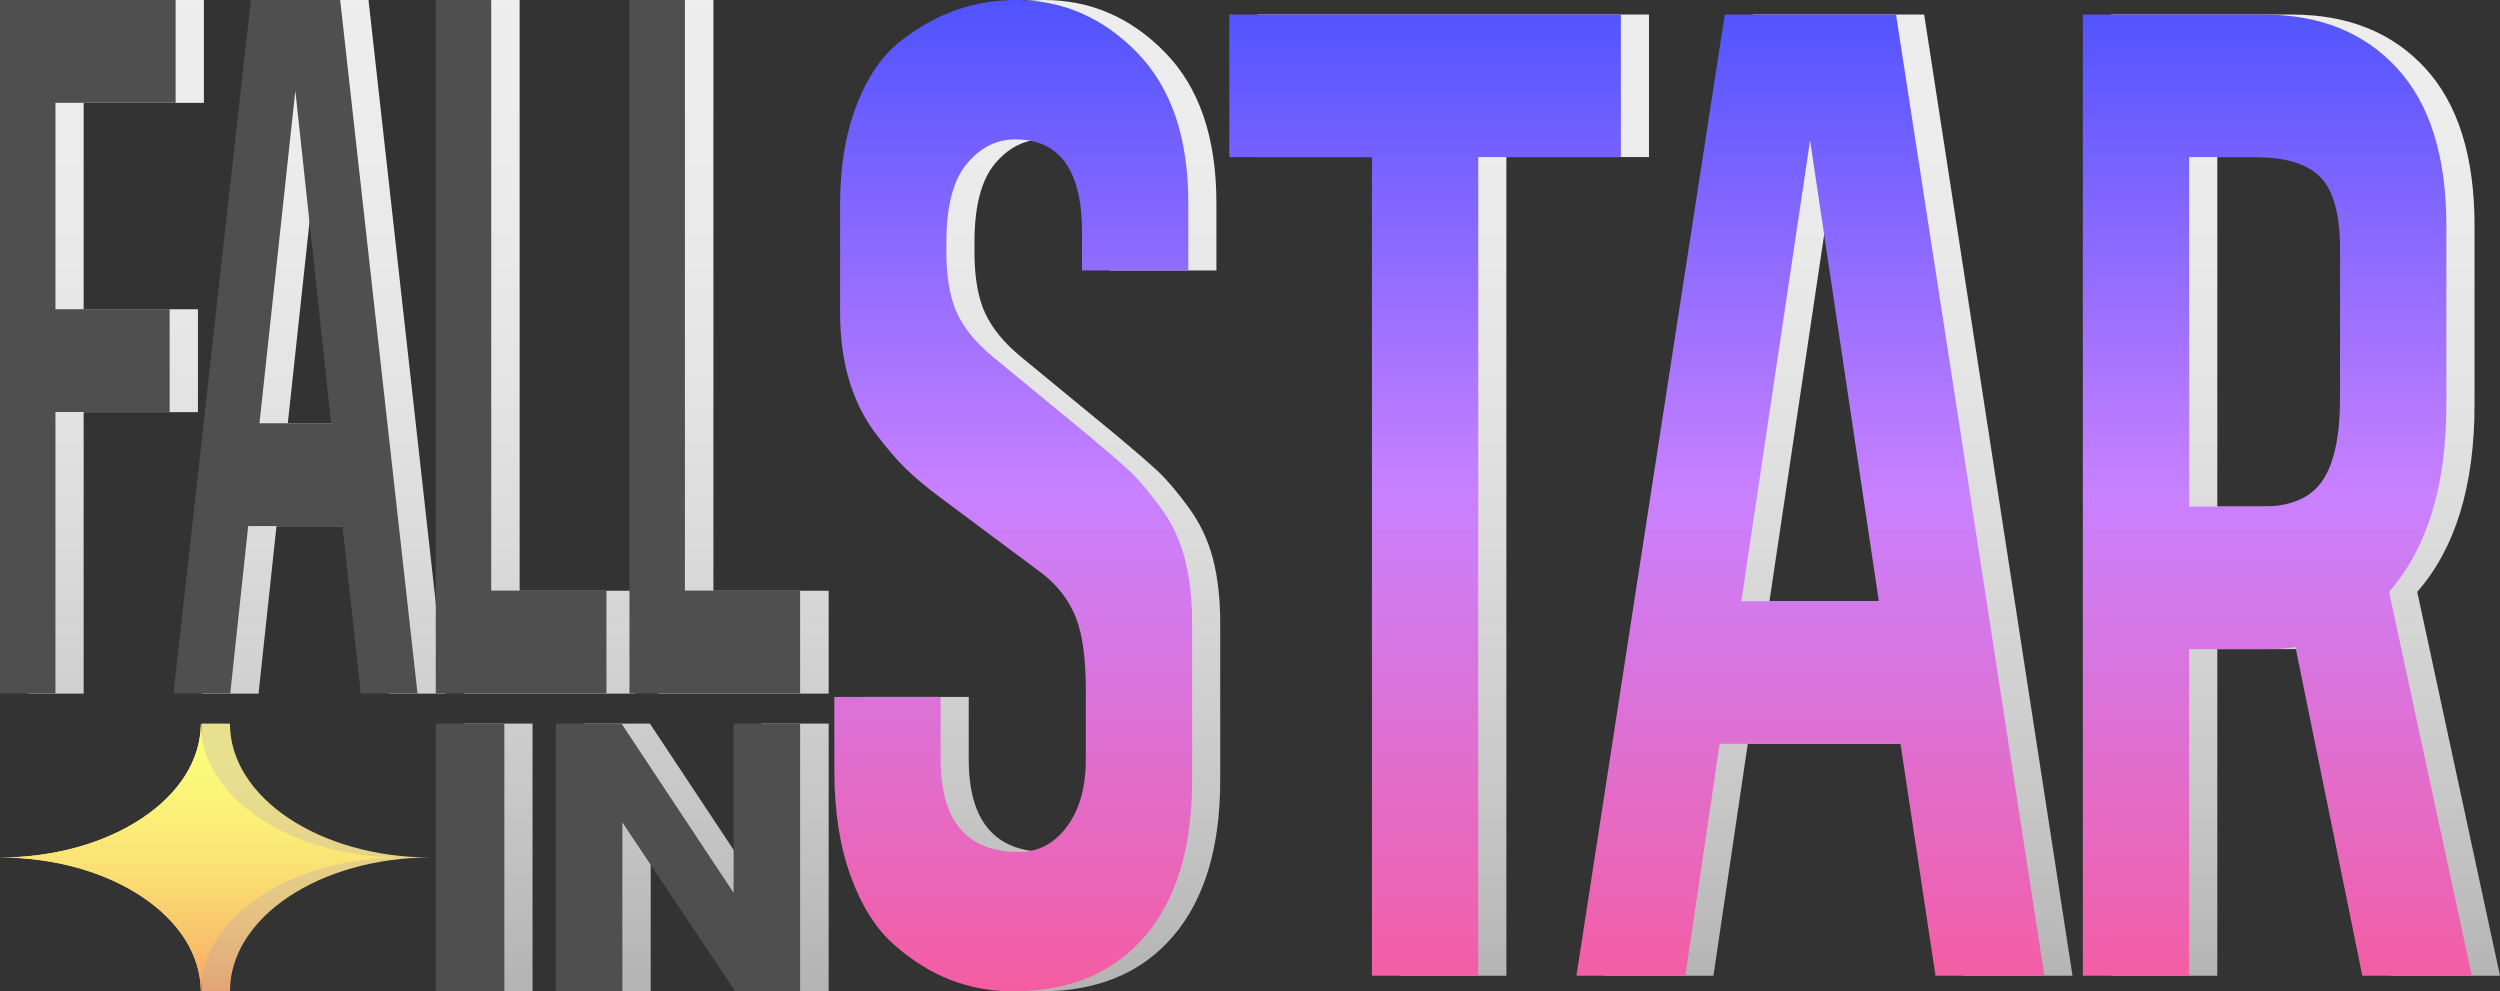
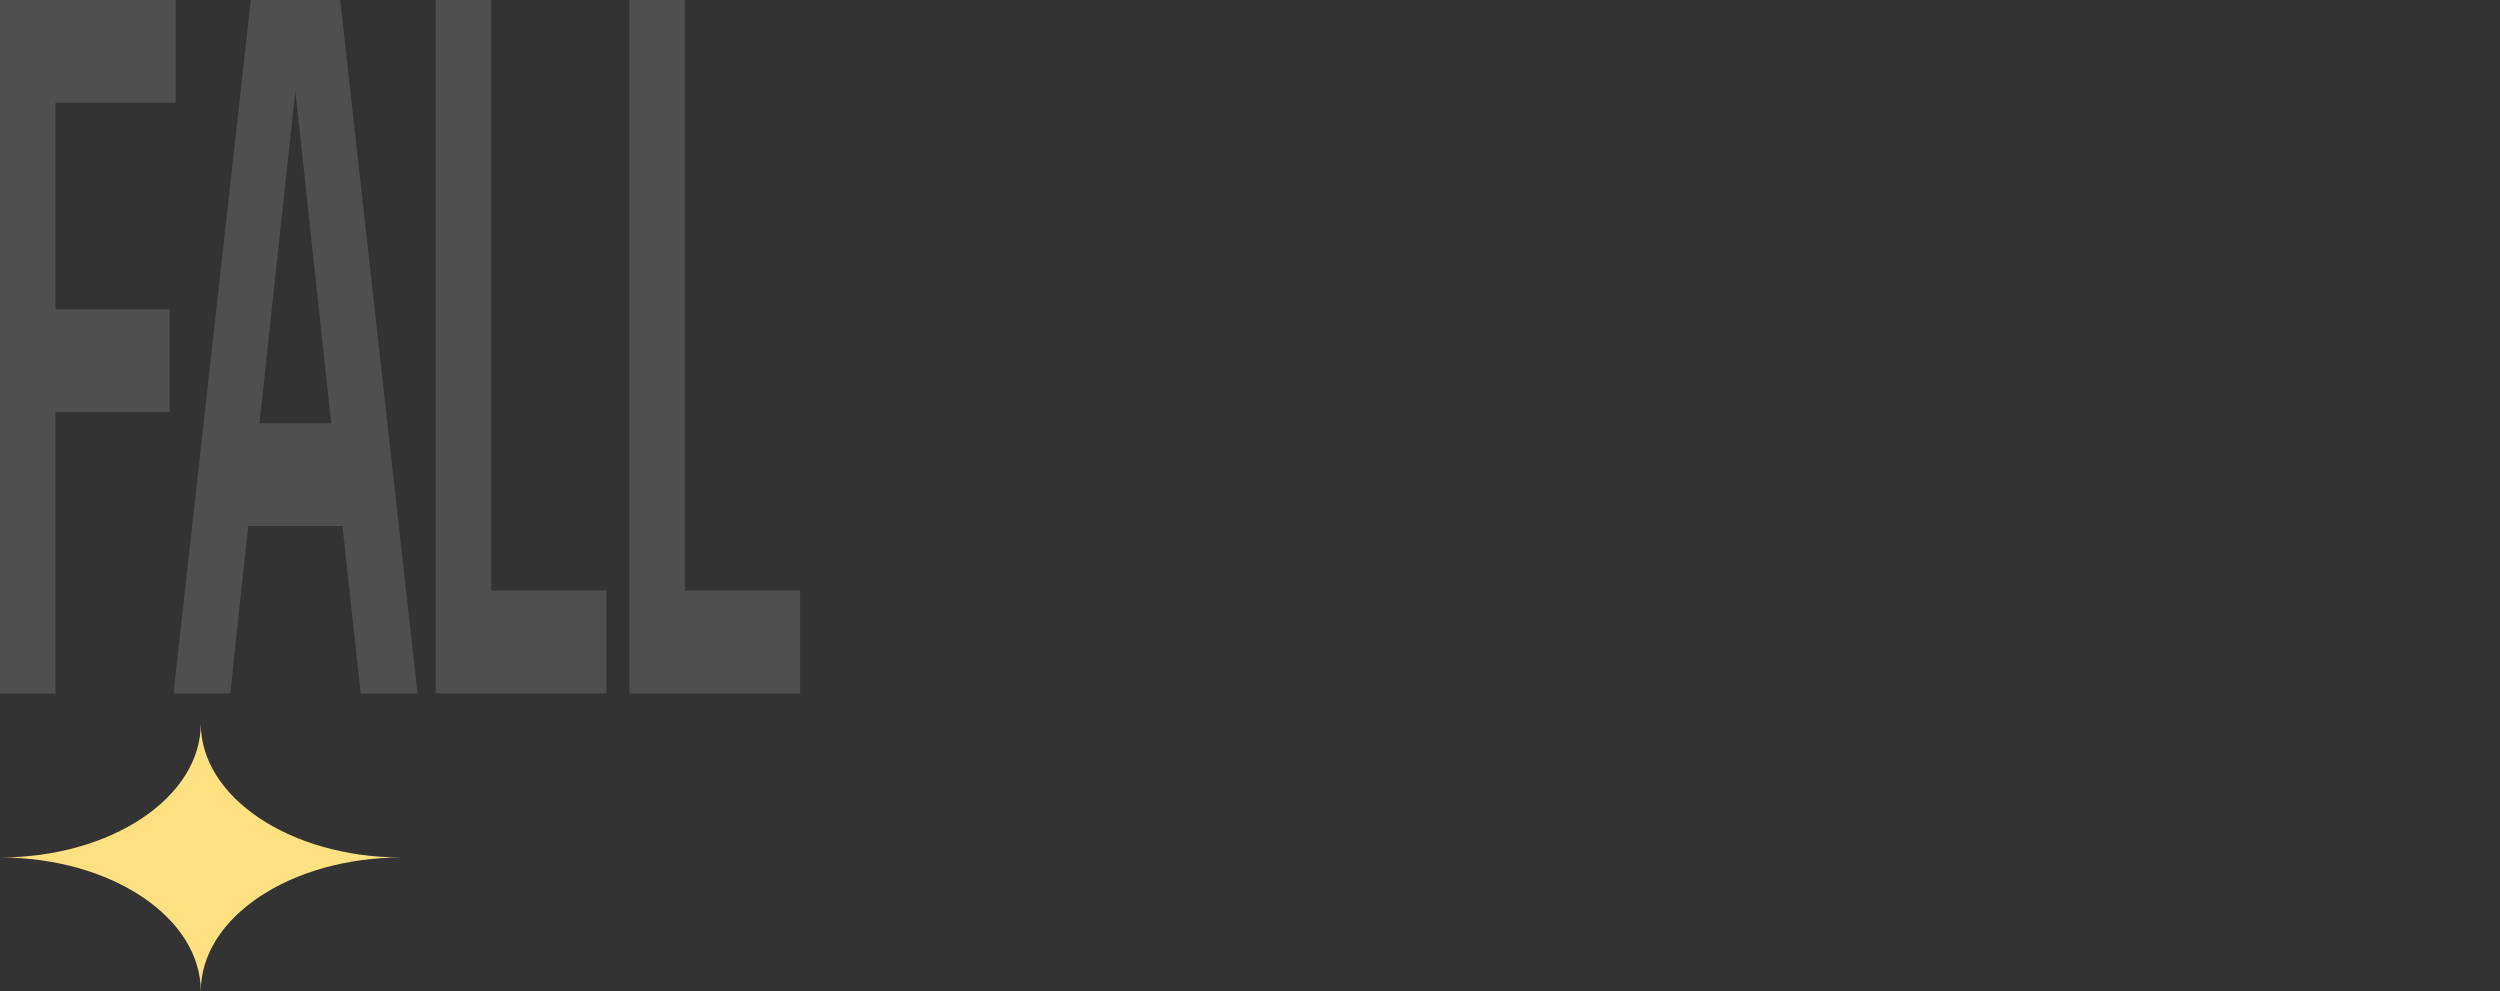
<svg xmlns="http://www.w3.org/2000/svg" width="2484" height="985" xml:space="preserve" overflow="hidden">
  <rect width="100%" height="100%" fill="#333333" stroke="none" />
  <defs>
    <clipPath id="clip0">
      <rect x="958" y="745" width="2484" height="985" />
    </clipPath>
    <linearGradient x1="2214" y1="745" x2="2214" y2="1730" gradientUnits="userSpaceOnUse" spreadMethod="reflect" id="fill1">
      <stop offset="0" stop-color="#EEEEEE" />
      <stop offset="0.018" stop-color="#EDEDED" />
      <stop offset="0.035" stop-color="#EDEDED" />
      <stop offset="0.053" stop-color="#EDEDED" />
      <stop offset="0.07" stop-color="#EDEDED" />
      <stop offset="0.088" stop-color="#EDEDED" />
      <stop offset="0.105" stop-color="#EDEDED" />
      <stop offset="0.123" stop-color="#ECECEC" />
      <stop offset="0.14" stop-color="#ECECEC" />
      <stop offset="0.158" stop-color="#ECECEC" />
      <stop offset="0.175" stop-color="#EBEBEB" />
      <stop offset="0.193" stop-color="#EBEBEB" />
      <stop offset="0.211" stop-color="#EAEAEA" />
      <stop offset="0.228" stop-color="#EAEAEA" />
      <stop offset="0.246" stop-color="#E9E9E9" />
      <stop offset="0.263" stop-color="#E9E9E9" />
      <stop offset="0.281" stop-color="#E8E8E8" />
      <stop offset="0.298" stop-color="#E7E7E7" />
      <stop offset="0.316" stop-color="#E7E7E7" />
      <stop offset="0.333" stop-color="#E6E6E6" />
      <stop offset="0.351" stop-color="#E5E5E5" />
      <stop offset="0.368" stop-color="#E5E5E5" />
      <stop offset="0.386" stop-color="#E4E4E4" />
      <stop offset="0.404" stop-color="#E3E3E3" />
      <stop offset="0.421" stop-color="#E2E2E2" />
      <stop offset="0.439" stop-color="#E1E1E1" />
      <stop offset="0.456" stop-color="#E0E0E0" />
      <stop offset="0.474" stop-color="#DFDFDF" />
      <stop offset="0.491" stop-color="#DEDEDE" />
      <stop offset="0.509" stop-color="#DDDDDD" />
      <stop offset="0.526" stop-color="#DCDCDC" />
      <stop offset="0.544" stop-color="#DBDBDB" />
      <stop offset="0.561" stop-color="#DADADA" />
      <stop offset="0.579" stop-color="#D9D9D9" />
      <stop offset="0.596" stop-color="#D7D7D7" />
      <stop offset="0.614" stop-color="#D6D6D6" />
      <stop offset="0.632" stop-color="#D5D5D5" />
      <stop offset="0.649" stop-color="#D4D4D4" />
      <stop offset="0.667" stop-color="#D2D2D2" />
      <stop offset="0.684" stop-color="#D1D1D1" />
      <stop offset="0.702" stop-color="#D0D0D0" />
      <stop offset="0.719" stop-color="#CECECE" />
      <stop offset="0.737" stop-color="#CDCDCD" />
      <stop offset="0.754" stop-color="#CBCBCB" />
      <stop offset="0.772" stop-color="#CACACA" />
      <stop offset="0.789" stop-color="#C8C8C8" />
      <stop offset="0.807" stop-color="#C7C7C7" />
      <stop offset="0.825" stop-color="#C5C5C5" />
      <stop offset="0.842" stop-color="#C3C3C3" />
      <stop offset="0.86" stop-color="#C2C2C2" />
      <stop offset="0.877" stop-color="#C0C0C0" />
      <stop offset="0.895" stop-color="#BEBEBE" />
      <stop offset="0.912" stop-color="#BDBDBD" />
      <stop offset="0.93" stop-color="#BBBBBB" />
      <stop offset="0.947" stop-color="#B9B9B9" />
      <stop offset="0.965" stop-color="#B7B7B7" />
      <stop offset="0.982" stop-color="#B5B5B5" />
      <stop offset="1" stop-color="#B4B4B4" />
    </linearGradient>
    <linearGradient x1="2600.5" y1="745" x2="2600.5" y2="1730" gradientUnits="userSpaceOnUse" spreadMethod="reflect" id="fill2">
      <stop offset="0" stop-color="#4F53FF" />
      <stop offset="0.5" stop-color="#C981FF" />
      <stop offset="1" stop-color="#F55DA2" />
    </linearGradient>
    <linearGradient x1="114" y1="0" x2="114" y2="266" gradientUnits="userSpaceOnUse" spreadMethod="reflect" id="fill3">
      <stop offset="0" stop-color="#E8E290" />
      <stop offset="0.017" stop-color="#E7E18F" />
      <stop offset="0.033" stop-color="#E7E18F" />
      <stop offset="0.05" stop-color="#E7E18F" />
      <stop offset="0.067" stop-color="#E7E18F" />
      <stop offset="0.083" stop-color="#E7E18F" />
      <stop offset="0.1" stop-color="#E7E18F" />
      <stop offset="0.117" stop-color="#E7E08F" />
      <stop offset="0.133" stop-color="#E7E08F" />
      <stop offset="0.15" stop-color="#E7E08F" />
      <stop offset="0.167" stop-color="#E7DF8F" />
      <stop offset="0.183" stop-color="#E7DF8F" />
      <stop offset="0.2" stop-color="#E7DF8E" />
      <stop offset="0.217" stop-color="#E7DE8E" />
      <stop offset="0.233" stop-color="#E7DE8E" />
      <stop offset="0.25" stop-color="#E7DD8E" />
      <stop offset="0.267" stop-color="#E7DC8D" />
      <stop offset="0.283" stop-color="#E7DC8D" />
      <stop offset="0.3" stop-color="#E7DB8D" />
      <stop offset="0.317" stop-color="#E7DA8D" />
      <stop offset="0.333" stop-color="#E7DA8C" />
      <stop offset="0.35" stop-color="#E7D98C" />
      <stop offset="0.367" stop-color="#E7D88C" />
      <stop offset="0.383" stop-color="#E7D78C" />
      <stop offset="0.4" stop-color="#E6D78B" />
      <stop offset="0.417" stop-color="#E6D68B" />
      <stop offset="0.433" stop-color="#E6D58A" />
      <stop offset="0.45" stop-color="#E6D48A" />
      <stop offset="0.467" stop-color="#E6D38A" />
      <stop offset="0.483" stop-color="#E6D289" />
      <stop offset="0.5" stop-color="#E6D189" />
      <stop offset="0.517" stop-color="#E6D089" />
      <stop offset="0.533" stop-color="#E6CF88" />
      <stop offset="0.55" stop-color="#E6CE88" />
      <stop offset="0.567" stop-color="#E5CC87" />
      <stop offset="0.583" stop-color="#E5CB87" />
      <stop offset="0.6" stop-color="#E5CA86" />
      <stop offset="0.617" stop-color="#E5C986" />
      <stop offset="0.633" stop-color="#E5C885" />
      <stop offset="0.65" stop-color="#E5C685" />
      <stop offset="0.667" stop-color="#E5C584" />
      <stop offset="0.683" stop-color="#E5C484" />
      <stop offset="0.7" stop-color="#E4C283" />
      <stop offset="0.717" stop-color="#E4C183" />
      <stop offset="0.733" stop-color="#E4BF82" />
      <stop offset="0.75" stop-color="#E4BE82" />
      <stop offset="0.767" stop-color="#E4BC81" />
      <stop offset="0.783" stop-color="#E4BB80" />
      <stop offset="0.8" stop-color="#E4B980" />
      <stop offset="0.817" stop-color="#E3B87F" />
      <stop offset="0.833" stop-color="#E3B67E" />
      <stop offset="0.85" stop-color="#E3B57E" />
      <stop offset="0.867" stop-color="#E3B37D" />
      <stop offset="0.883" stop-color="#E3B17C" />
      <stop offset="0.9" stop-color="#E3AF7C" />
      <stop offset="0.917" stop-color="#E2AE7B" />
      <stop offset="0.933" stop-color="#E2AC7A" />
      <stop offset="0.95" stop-color="#E2AA7A" />
      <stop offset="0.967" stop-color="#E2A879" />
      <stop offset="0.983" stop-color="#E2A678" />
      <stop offset="1" stop-color="#E2A578" />
    </linearGradient>
    <linearGradient x1="199.5" y1="0" x2="199.5" y2="266" gradientUnits="userSpaceOnUse" spreadMethod="reflect" id="fill4">
      <stop offset="0" stop-color="#FCFC7C" />
      <stop offset="0.012" stop-color="#FBFB7B" />
      <stop offset="0.024" stop-color="#FBFB7B" />
      <stop offset="0.035" stop-color="#FBFB7B" />
      <stop offset="0.047" stop-color="#FBFB7B" />
      <stop offset="0.059" stop-color="#FBFB7B" />
      <stop offset="0.071" stop-color="#FBFB7B" />
      <stop offset="0.082" stop-color="#FBFB7B" />
      <stop offset="0.094" stop-color="#FBFA7B" />
      <stop offset="0.106" stop-color="#FBFA7B" />
      <stop offset="0.118" stop-color="#FBFA7B" />
      <stop offset="0.129" stop-color="#FBFA7B" />
      <stop offset="0.141" stop-color="#FBF97B" />
      <stop offset="0.153" stop-color="#FBF97B" />
      <stop offset="0.165" stop-color="#FBF97B" />
      <stop offset="0.176" stop-color="#FBF87B" />
      <stop offset="0.188" stop-color="#FBF87A" />
      <stop offset="0.2" stop-color="#FBF77A" />
      <stop offset="0.212" stop-color="#FBF77A" />
      <stop offset="0.224" stop-color="#FBF67A" />
      <stop offset="0.235" stop-color="#FBF67A" />
      <stop offset="0.247" stop-color="#FBF57A" />
      <stop offset="0.259" stop-color="#FBF57A" />
      <stop offset="0.271" stop-color="#FBF479" />
      <stop offset="0.282" stop-color="#FBF379" />
      <stop offset="0.294" stop-color="#FBF379" />
      <stop offset="0.306" stop-color="#FBF279" />
      <stop offset="0.318" stop-color="#FBF179" />
      <stop offset="0.329" stop-color="#FBF178" />
      <stop offset="0.341" stop-color="#FBF078" />
      <stop offset="0.353" stop-color="#FBEF78" />
      <stop offset="0.365" stop-color="#FBEF78" />
      <stop offset="0.376" stop-color="#FBEE77" />
      <stop offset="0.388" stop-color="#FBED77" />
      <stop offset="0.4" stop-color="#FBEC77" />
      <stop offset="0.412" stop-color="#FBEB77" />
      <stop offset="0.424" stop-color="#FBEA77" />
      <stop offset="0.435" stop-color="#FAE976" />
      <stop offset="0.447" stop-color="#FAE876" />
      <stop offset="0.459" stop-color="#FAE876" />
      <stop offset="0.471" stop-color="#FAE775" />
      <stop offset="0.482" stop-color="#FAE675" />
      <stop offset="0.494" stop-color="#FAE575" />
      <stop offset="0.506" stop-color="#FAE475" />
      <stop offset="0.518" stop-color="#FAE274" />
      <stop offset="0.529" stop-color="#FAE174" />
      <stop offset="0.541" stop-color="#FAE074" />
      <stop offset="0.553" stop-color="#FADF73" />
      <stop offset="0.565" stop-color="#FADE73" />
      <stop offset="0.576" stop-color="#FADD73" />
      <stop offset="0.588" stop-color="#FADC72" />
      <stop offset="0.6" stop-color="#FADA72" />
      <stop offset="0.612" stop-color="#FAD972" />
      <stop offset="0.624" stop-color="#F9D871" />
      <stop offset="0.635" stop-color="#F9D771" />
      <stop offset="0.647" stop-color="#F9D570" />
      <stop offset="0.659" stop-color="#F9D470" />
      <stop offset="0.671" stop-color="#F9D370" />
      <stop offset="0.682" stop-color="#F9D16F" />
      <stop offset="0.694" stop-color="#F9D06F" />
      <stop offset="0.706" stop-color="#F9CF6E" />
      <stop offset="0.718" stop-color="#F9CD6E" />
      <stop offset="0.729" stop-color="#F9CC6E" />
      <stop offset="0.741" stop-color="#F9CA6D" />
      <stop offset="0.753" stop-color="#F9C96D" />
      <stop offset="0.765" stop-color="#F8C76C" />
      <stop offset="0.776" stop-color="#F8C66C" />
      <stop offset="0.788" stop-color="#F8C46B" />
      <stop offset="0.8" stop-color="#F8C36B" />
      <stop offset="0.812" stop-color="#F8C16B" />
      <stop offset="0.824" stop-color="#F8C06A" />
      <stop offset="0.835" stop-color="#F8BE6A" />
      <stop offset="0.847" stop-color="#F8BD69" />
      <stop offset="0.859" stop-color="#F8BB69" />
      <stop offset="0.871" stop-color="#F8B968" />
      <stop offset="0.882" stop-color="#F8B768" />
      <stop offset="0.894" stop-color="#F7B667" />
      <stop offset="0.906" stop-color="#F7B467" />
      <stop offset="0.918" stop-color="#F7B266" />
      <stop offset="0.929" stop-color="#F7B166" />
      <stop offset="0.941" stop-color="#F7AF65" />
      <stop offset="0.953" stop-color="#F7AD65" />
      <stop offset="0.965" stop-color="#F7AB64" />
      <stop offset="0.976" stop-color="#F7A964" />
      <stop offset="0.988" stop-color="#F7A763" />
      <stop offset="1" stop-color="#F7A663" />
    </linearGradient>
  </defs>
  <g clip-path="url(#clip0)" transform="translate(-958 -745)">
-     <path d="M1538.39 1463.95 1603.73 1463.95 1715.22 1632.1 1715.22 1463.95 1781.37 1463.95 1781.37 1730 1716.85 1730 1604.54 1562.14 1604.54 1730 1538.39 1730ZM1418.93 1463.95 1487.13 1463.95 1487.13 1730 1418.93 1730ZM3161.12 901.07 3161.12 1248.35 3233.24 1248.35C3261.92 1248.35 3282.06 1239.74 3293.65 1222.51 3305.25 1205.29 3311.05 1178.07 3311.05 1140.86L3311.05 992.025C3311.05 958.262 3304.62 934.661 3291.76 921.225 3278.89 907.788 3256.65 901.07 3225.02 901.07ZM2784.45 884.533 2716.13 1342.41 2852.77 1342.41ZM1279.58 835.247 1243.94 1165.65 1315.23 1165.65ZM3055.48 759.47 3235.14 759.47C3290.81 759.47 3334.99 777.213 3367.67 812.699 3400.35 848.185 3416.7 900.381 3416.7 969.286L3416.7 1147.06C3416.7 1227.68 3397.72 1289.7 3359.76 1333.11L3442 1714.5 3333.19 1714.5 3266.77 1387.89C3260.02 1389.26 3249.48 1389.95 3235.14 1389.95L3161.12 1389.95 3161.12 1714.5 3055.48 1714.5ZM2699.68 759.47 2869.85 759.47 3017.25 1714.5 2909.07 1714.5 2874.28 1484.01 2694.62 1484.01 2660.46 1714.5 2552.29 1714.5ZM2207.38 759.47 2596.43 759.47 2596.43 901.07 2454.73 901.07 2454.73 1714.5 2349.08 1714.5 2349.08 901.07 2207.38 901.07ZM1995.18 745C2041.57 745 2081.74 762.398 2115.69 797.195 2149.64 831.992 2166.62 881.777 2166.62 946.548L2166.62 1013.73 2060.97 1013.73 2060.97 975.488C2060.97 914.162 2038.83 883.499 1994.55 883.499 1975.99 883.499 1959.97 891.596 1946.47 907.788 1932.98 923.981 1926.23 949.993 1926.23 985.824L1926.23 999.26C1926.65 1023.38 1930.34 1042.67 1937.3 1057.14 1944.26 1071.61 1955.54 1085.39 1971.15 1098.48L2067.93 1178.07C2086.07 1193.23 2099.56 1204.94 2108.42 1213.21 2117.28 1221.48 2127.4 1233.37 2138.78 1248.87 2150.17 1264.37 2158.29 1281.43 2163.14 1300.03 2167.99 1318.64 2170.41 1340 2170.41 1364.11L2170.41 1520.18C2170.41 1587.02 2154.81 1638.7 2123.6 1675.22 2092.39 1711.74 2048.53 1730 1992.02 1730 1970.51 1730 1949.95 1726.21 1930.34 1718.63 1910.73 1711.05 1891.96 1699.34 1874.04 1683.49 1856.12 1667.64 1841.78 1644.9 1831.02 1615.27 1820.27 1585.64 1814.89 1550.85 1814.89 1510.88L1814.89 1437.5 1920.54 1437.5 1920.54 1499.51C1920.54 1560.84 1946.47 1591.5 1998.35 1591.5 2017.75 1591.5 2033.67 1583.06 2046.11 1566.18 2058.55 1549.3 2064.77 1527.07 2064.77 1499.51L2064.77 1431.3C2064.77 1398.91 2061.4 1374.45 2054.65 1357.91 2047.9 1341.37 2037.15 1327.25 2022.39 1315.53L1921.17 1240.08C1907.25 1229.75 1895.65 1220.1 1886.38 1211.14 1877.1 1202.19 1866.77 1190.13 1855.38 1174.97 1843.99 1159.81 1835.35 1142.24 1829.44 1122.26 1823.54 1102.27 1820.59 1079.88 1820.59 1055.07L1820.59 948.615C1820.59 910.717 1826.07 877.643 1837.03 849.391 1848 821.14 1862.55 799.952 1880.68 785.826 1898.82 771.7 1917.37 761.365 1936.35 754.819 1955.33 748.273 1974.94 745 1995.18 745ZM1611.73 745 1666.85 745 1666.85 1331.98 1781.37 1331.98 1781.37 1434.16 1611.73 1434.16ZM1419.19 745 1474.31 745 1474.31 1331.98 1588.84 1331.98 1588.84 1434.16 1419.19 1434.16ZM1235.36 745 1324.14 745 1401.04 1434.16 1344.6 1434.16 1326.45 1267.83 1232.71 1267.83 1214.89 1434.16 1158.45 1434.16ZM986 745 1160.6 745 1160.6 847.18 1041.12 847.18 1041.12 1052.29 1154.66 1052.29 1154.66 1154.47 1041.12 1154.47 1041.12 1434.16 986 1434.16Z" fill="url(#fill1)" fill-rule="evenodd" />
    <path d="M1251.44 835.227 1215.82 1165.56 1287.07 1165.56ZM1583.43 745 1638.53 745 1638.53 1331.84 1753 1331.84 1753 1434 1583.43 1434ZM1390.99 745 1446.08 745 1446.08 1331.84 1560.56 1331.84 1560.56 1434 1390.99 1434ZM1207.24 745 1295.98 745 1372.85 1434 1316.43 1434 1298.29 1267.72 1204.6 1267.72 1186.78 1434 1130.37 1434ZM958 745 1132.52 745 1132.52 847.157 1013.09 847.157 1013.09 1052.22 1126.58 1052.22 1126.58 1154.37 1013.09 1154.37 1013.09 1434 958 1434Z" fill="#4F4F4F" fill-rule="evenodd" />
-     <path d="M1510.31 1464 1575.57 1464 1686.92 1632.12 1686.92 1464 1753 1464 1753 1730 1688.55 1730 1576.38 1562.17 1576.38 1730 1510.31 1730ZM1391 1464 1459.12 1464 1459.12 1730 1391 1730Z" fill="#4F4F4F" fill-rule="evenodd" />
-     <path d="M3133.14 901.07 3133.14 1248.35 3205.26 1248.35C3233.93 1248.35 3254.07 1239.74 3265.67 1222.51 3277.26 1205.29 3283.06 1178.07 3283.06 1140.86L3283.06 992.025C3283.06 958.262 3276.63 934.661 3263.77 921.225 3250.91 907.788 3228.66 901.07 3197.03 901.07ZM2756.5 884.533 2688.18 1342.41 2824.81 1342.41ZM3027.51 759.47 3207.15 759.47C3262.82 759.47 3306.99 777.213 3339.67 812.699 3372.36 848.185 3388.7 900.381 3388.7 969.286L3388.7 1147.06C3388.7 1227.68 3369.72 1289.7 3331.77 1333.11L3414 1714.5 3305.2 1714.5 3238.78 1387.89C3232.03 1389.26 3221.49 1389.95 3207.15 1389.95L3133.14 1389.95 3133.14 1714.5 3027.51 1714.5ZM2671.73 759.47 2841.89 759.47 2989.28 1714.5 2881.11 1714.5 2846.32 1484.01 2666.67 1484.01 2632.51 1714.5 2524.35 1714.5ZM2179.46 759.47 2568.49 759.47 2568.49 901.07 2426.79 901.07 2426.79 1714.5 2321.16 1714.5 2321.16 901.07 2179.46 901.07ZM1967.28 745C2013.67 745 2053.84 762.398 2087.78 797.195 2121.73 831.992 2138.7 881.776 2138.7 946.548L2138.7 1013.73 2033.07 1013.73 2033.07 975.488C2033.07 914.162 2010.93 883.499 1966.65 883.499 1948.09 883.499 1932.07 891.596 1918.57 907.788 1905.08 923.981 1898.33 949.993 1898.33 985.824L1898.33 999.26C1898.75 1023.38 1902.44 1042.67 1909.4 1057.14 1916.36 1071.61 1927.64 1085.39 1943.24 1098.48L2040.02 1178.07C2058.16 1193.23 2071.65 1204.94 2080.51 1213.21 2089.36 1221.48 2099.49 1233.37 2110.87 1248.87 2122.26 1264.37 2130.38 1281.43 2135.22 1300.03 2140.07 1318.64 2142.5 1340 2142.5 1364.11L2142.5 1520.18C2142.5 1587.02 2126.9 1638.7 2095.69 1675.22 2064.48 1711.74 2020.63 1730 1964.12 1730 1942.61 1730 1922.05 1726.21 1902.44 1718.63 1882.83 1711.05 1864.07 1699.34 1846.14 1683.49 1828.22 1667.64 1813.88 1644.9 1803.13 1615.27 1792.38 1585.64 1787 1550.85 1787 1510.88L1787 1437.5 1892.64 1437.5 1892.64 1499.51C1892.64 1560.84 1918.57 1591.5 1970.44 1591.5 1989.84 1591.5 2005.76 1583.06 2018.2 1566.18 2030.64 1549.3 2036.86 1527.07 2036.86 1499.51L2036.86 1431.3C2036.86 1398.91 2033.49 1374.45 2026.74 1357.91 2019.99 1341.37 2009.24 1327.25 1994.48 1315.53L1893.27 1240.08C1879.35 1229.75 1867.76 1220.1 1858.48 1211.14 1849.2 1202.19 1838.87 1190.13 1827.48 1174.97 1816.1 1159.81 1807.45 1142.24 1801.55 1122.26 1795.65 1102.27 1792.69 1079.88 1792.69 1055.07L1792.69 948.615C1792.69 910.717 1798.18 877.642 1809.14 849.391 1820.1 821.14 1834.65 799.952 1852.79 785.826 1870.92 771.7 1889.48 761.365 1908.45 754.818 1927.43 748.273 1947.04 745 1967.28 745Z" fill="url(#fill2)" fill-rule="evenodd" />
    <path d="M0 133C110.181 133 199.5 192.546 199.5 266 199.5 192.546 288.819 133 399 133 288.819 133 199.5 73.454 199.5 0 199.5 73.454 110.181 133 0 133Z" fill="#FFE181" fill-rule="evenodd" transform="matrix(-1 0 0 1 1357 1464)" />
-     <path d="M228 0 199.502 0 199.502 0C199.502 73.454 110.182 133 0 133 110.182 133 199.502 192.546 199.502 266L199.502 266 228 266Z" fill="url(#fill3)" fill-rule="evenodd" transform="matrix(-1 0 0 1 1386 1464)" />
-     <path d="M0 133C110.181 133 199.5 192.546 199.5 266 199.5 192.546 288.819 133 399 133 288.819 133 199.5 73.454 199.5 0 199.5 73.454 110.181 133 0 133Z" fill="url(#fill4)" fill-rule="evenodd" transform="matrix(-1 0 0 1 1357 1464)" />
  </g>
</svg>